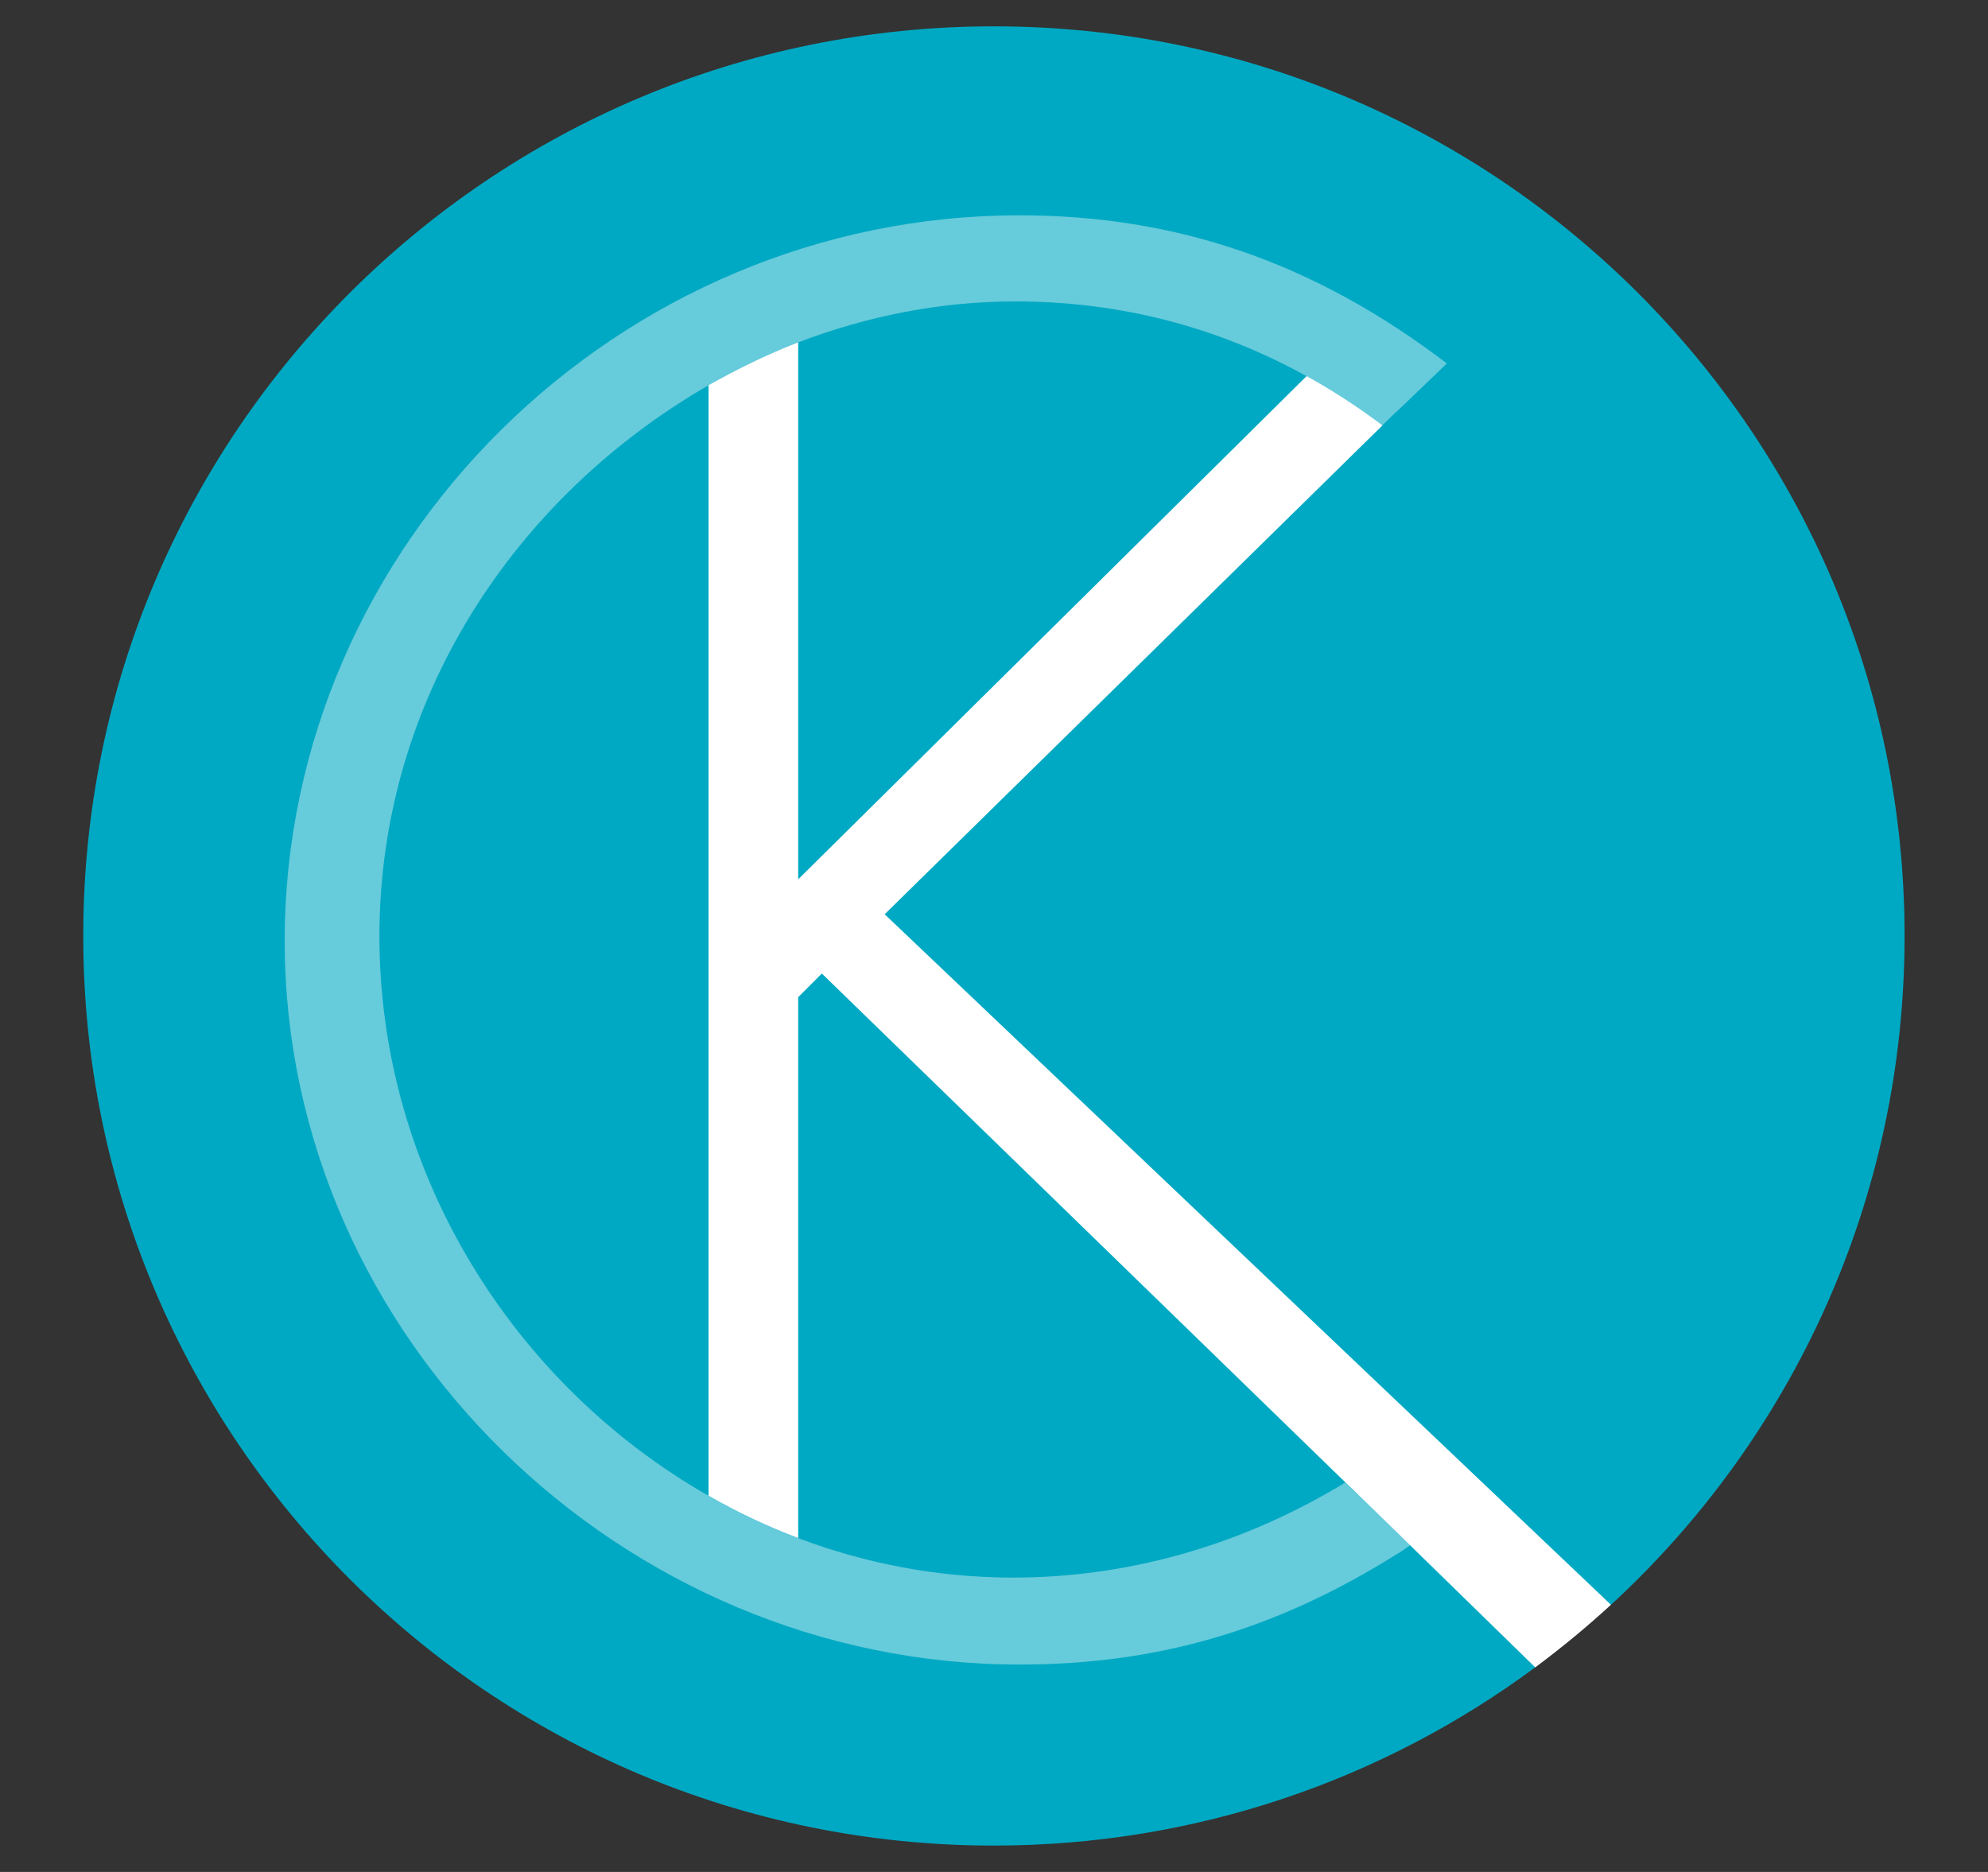
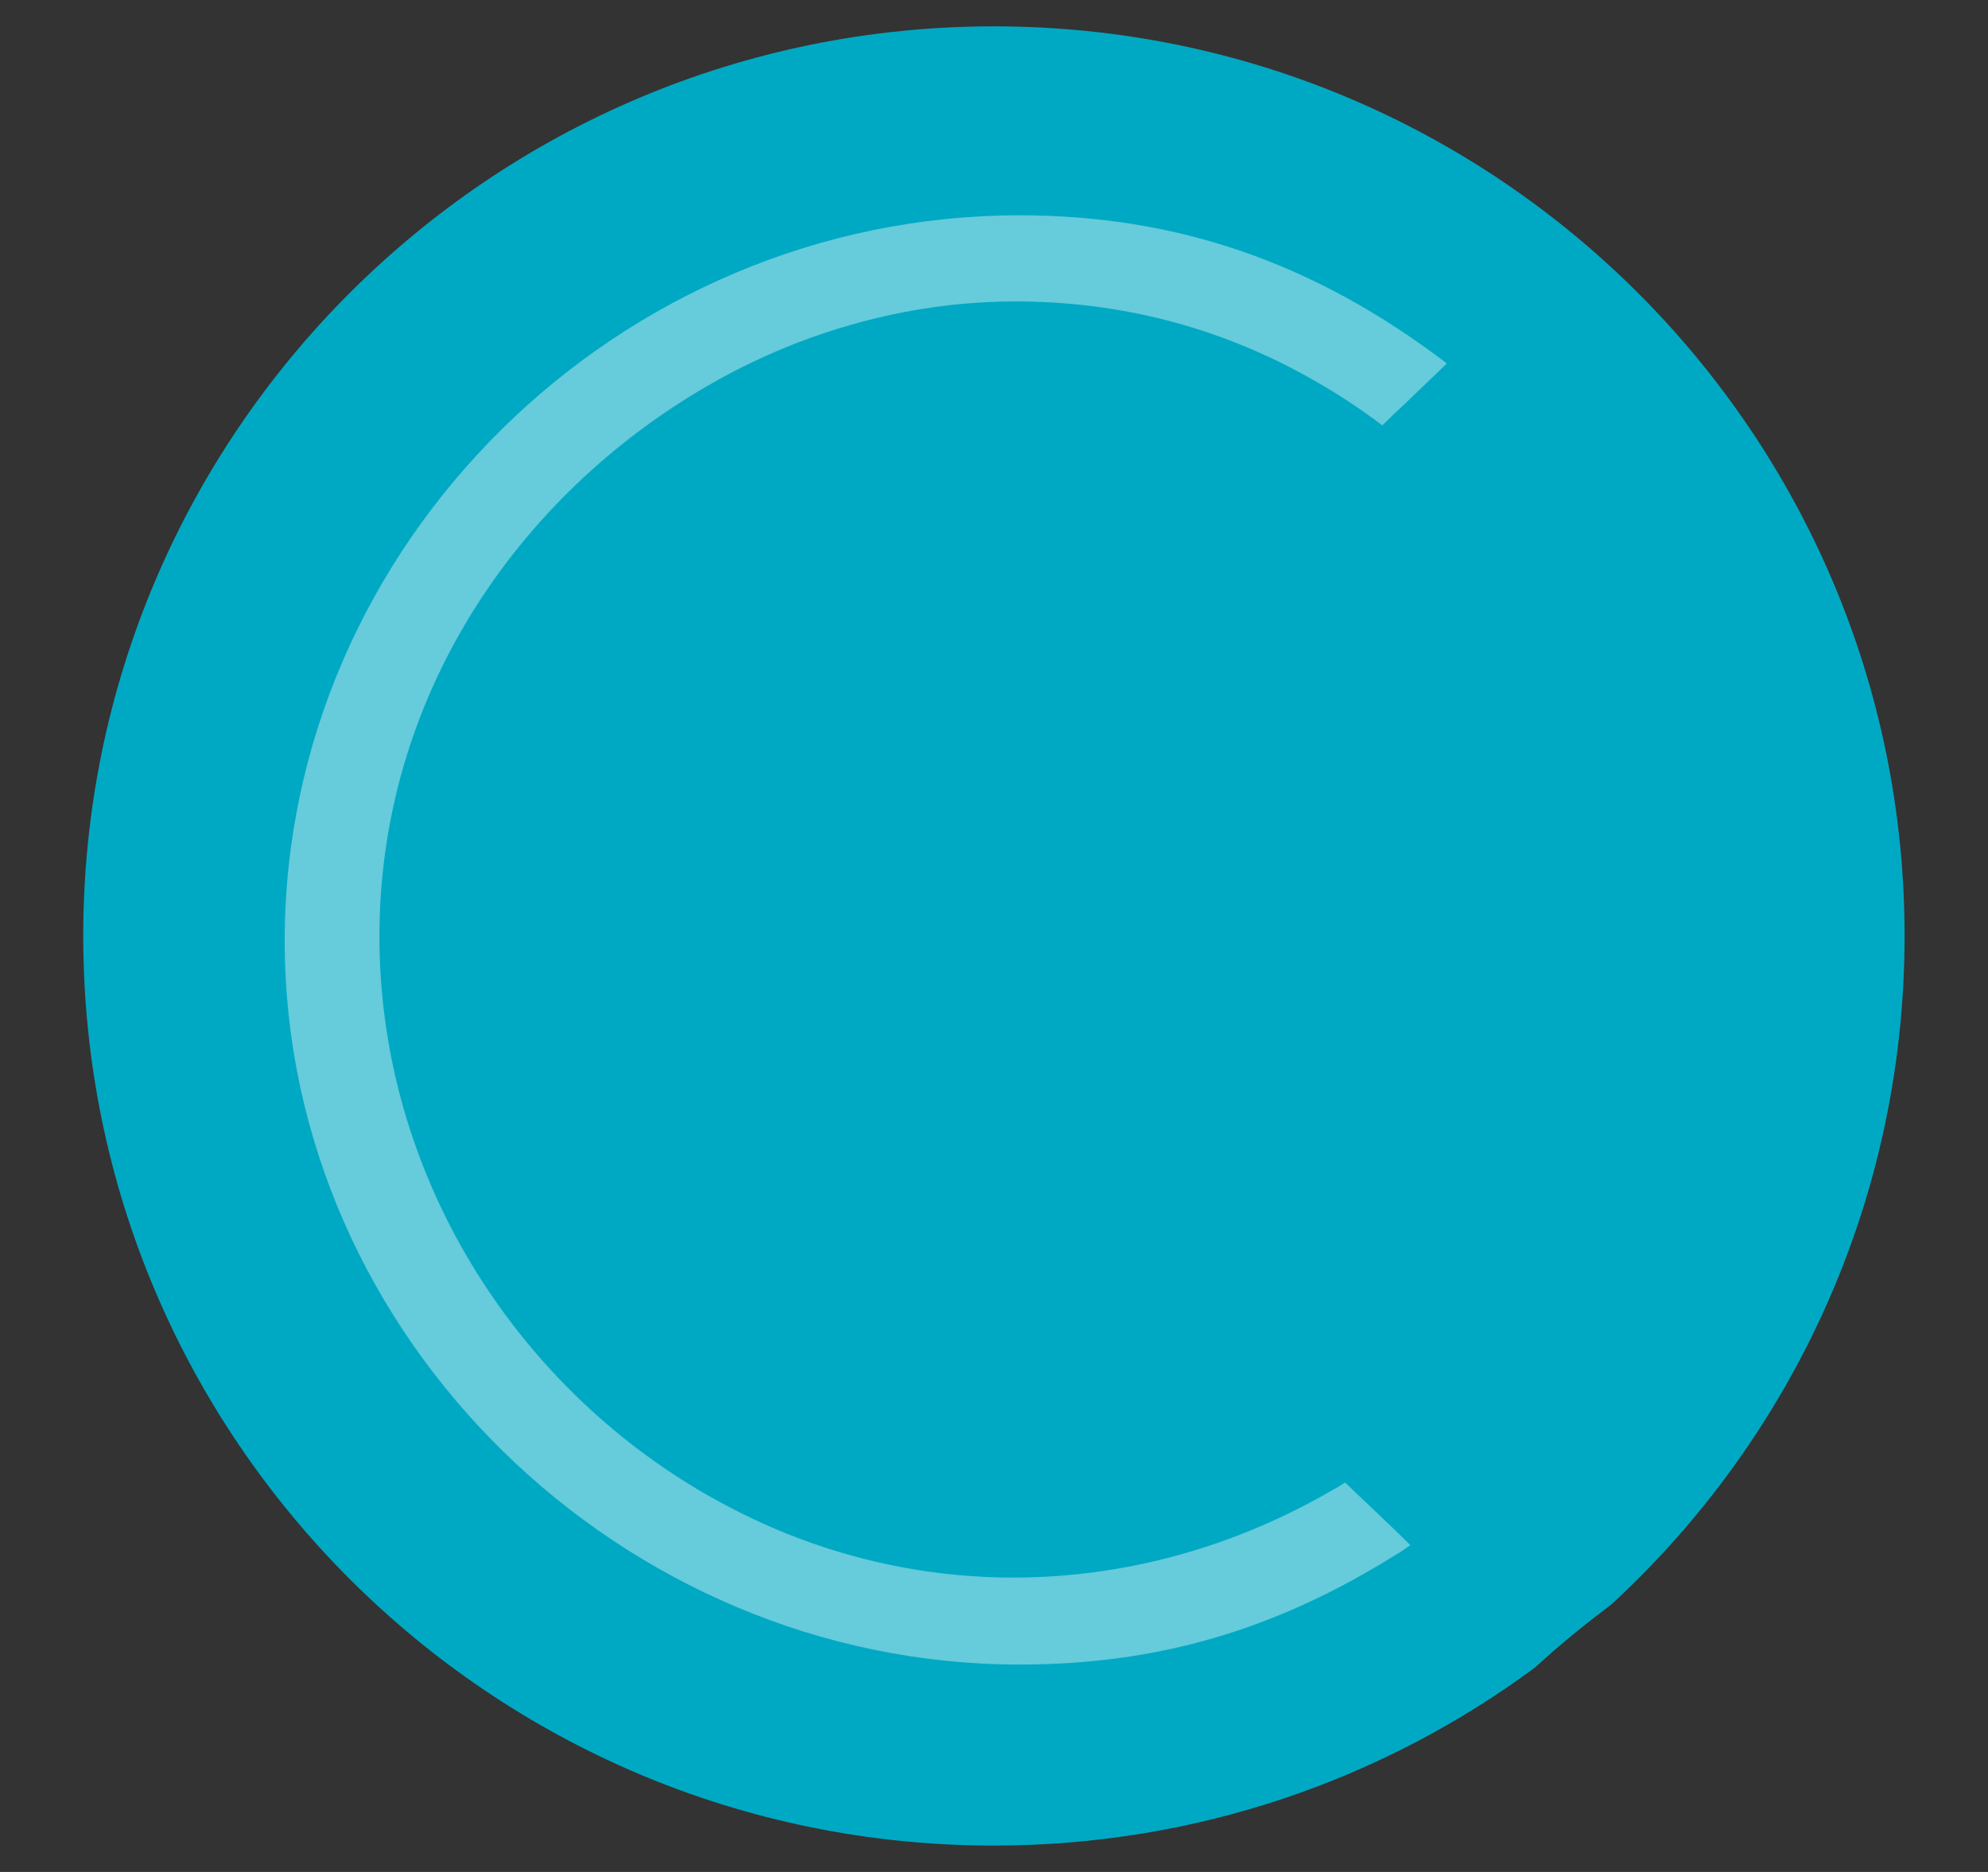
<svg xmlns="http://www.w3.org/2000/svg" version="1.1" id="Layer_1" x="0px" y="0px" viewBox="0 0 1177.3 1108.5" style="enable-background:new 0 0 1177.3 1108.5;" xml:space="preserve">
  <rect x="0" y="0" width="1177.3" height="1108.5" fill="#333333" stroke="none" />
  <style type="text/css">
	.st0{fill:#00A9C3;}
	.st1{fill:#66CBDB;}
	.st2{fill:#FFFFFF;}
</style>
  <g>
    <path class="st0" d="M1127.9,554.2c0,156.4-66.7,297.2-173.3,395.6c-15.6,11.8-31.2,24.4-45.5,37.6   c-89.6,66.3-200.5,105.5-320.6,105.5c-297.9,0-539.2-241.1-539.2-538.7S290.8,15.6,588.6,15.6S1127.9,256.8,1127.9,554.2z" />
    <path class="st1" d="M796.7,877.9c-1.7,0.9-3.8,2.5-7.1,4.2c-58,33.8-122.9,52.1-189.7,52.1c-44.5,0-87.3-8.3-127.3-23.4   c-18.3-6.9-36-15.4-53.1-25.1c-115.2-65.7-194.8-190.9-194.8-331.3s80.4-260.2,194.8-326.2c16.9-9.8,34.8-18.3,53.1-25.4   c40.5-15.5,83.9-24.3,128.6-24.3c62,0,119.9,15.1,172.6,44.3c15.4,8.5,30.3,18.1,44.8,29.1c3.5-3.4,7.2-7.1,11.1-10.6   c10.9-10.5,21.9-20.9,27.1-26.1c-78.7-60-160.3-87.7-253.1-87.7c-237.6,0-435.1,194.9-435.1,429.7c0,234.8,200,428.5,435.1,428.5   c81.3,0,151.3-20.1,223.7-65.5c0.8-0.3,6.4-4.2,7.8-5.2c-8.3-8.5-35.8-34.2-38.2-36.7" />
-     <path class="st2" d="M523.9,541.4l294.8-289.5c0,0,0,0-0.1-0.1c-14.5-10.9-29.4-20.6-44.8-29.1l-301.1,298v-318   c-18.3,7.1-36,15.7-53.1,25.4v657.6c16.9,9.7,34.6,18.1,53.1,25.1V590.5l14-14l310.1,301.4c2.5,2.5,29.6,28.5,38,36.9l74.4,72.6   l1.4-1.1c15.1-11.3,29.6-23.3,43.4-36L523.9,541.4z" />
  </g>
</svg>